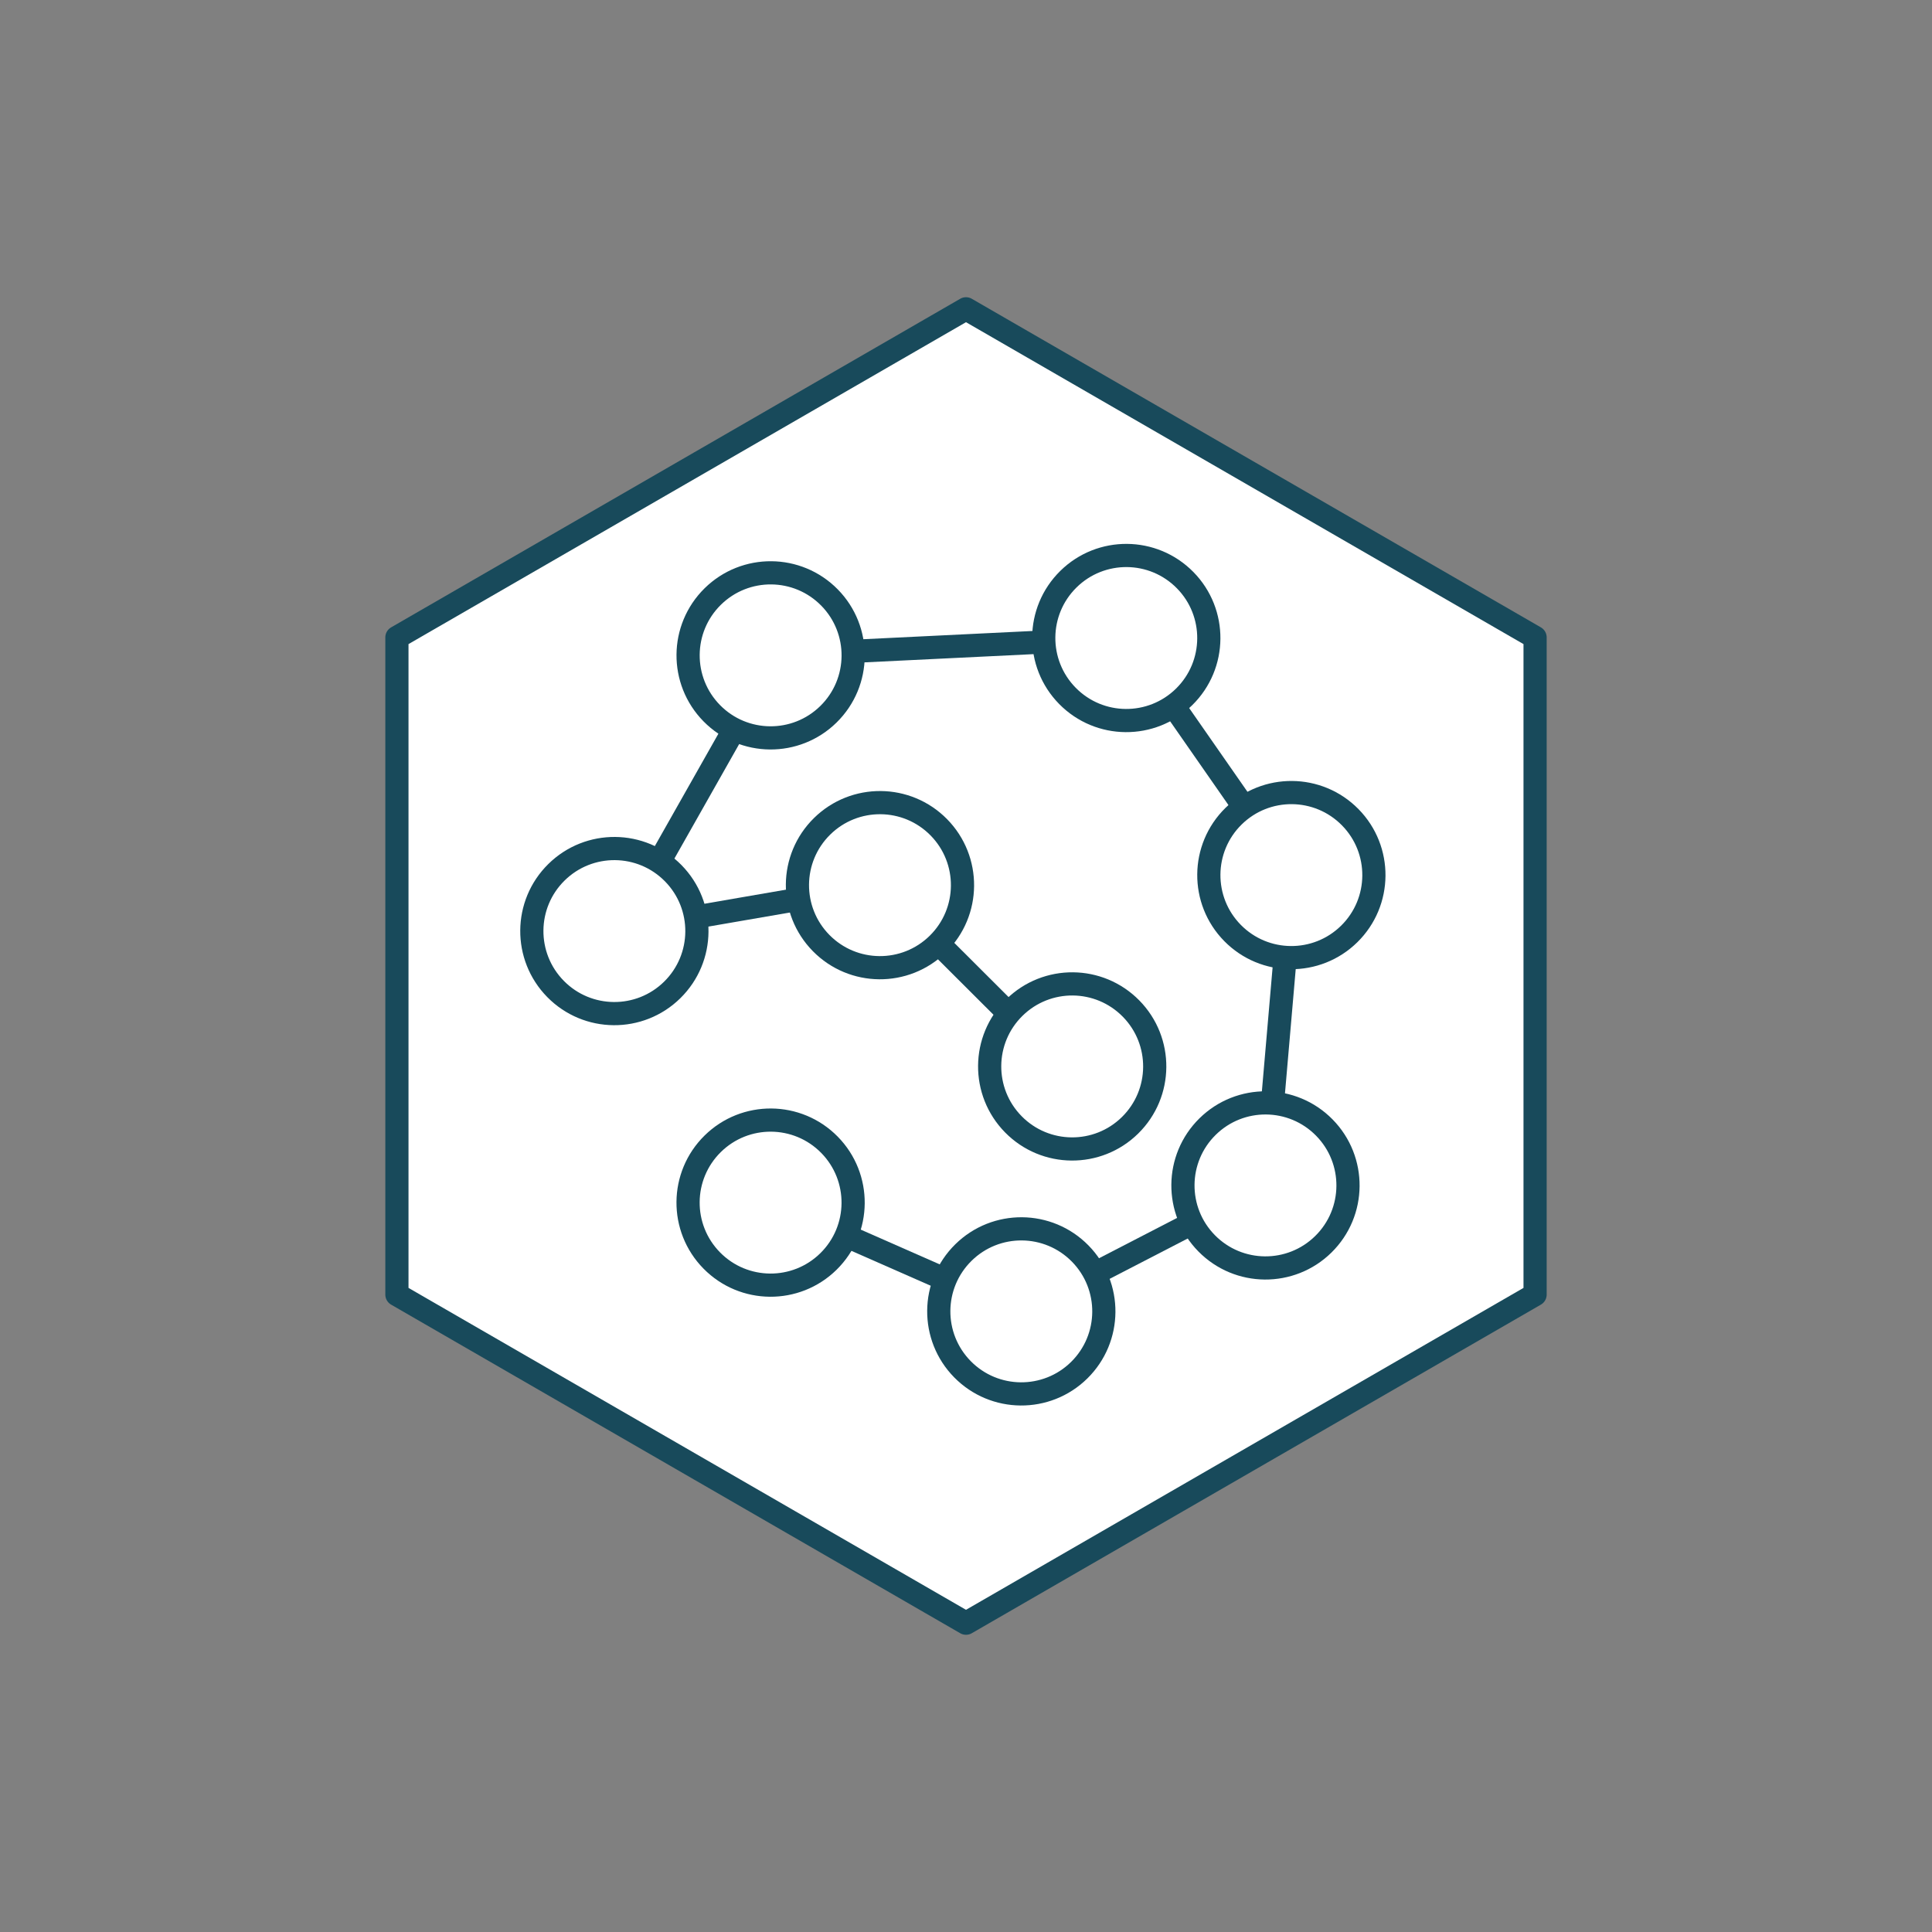
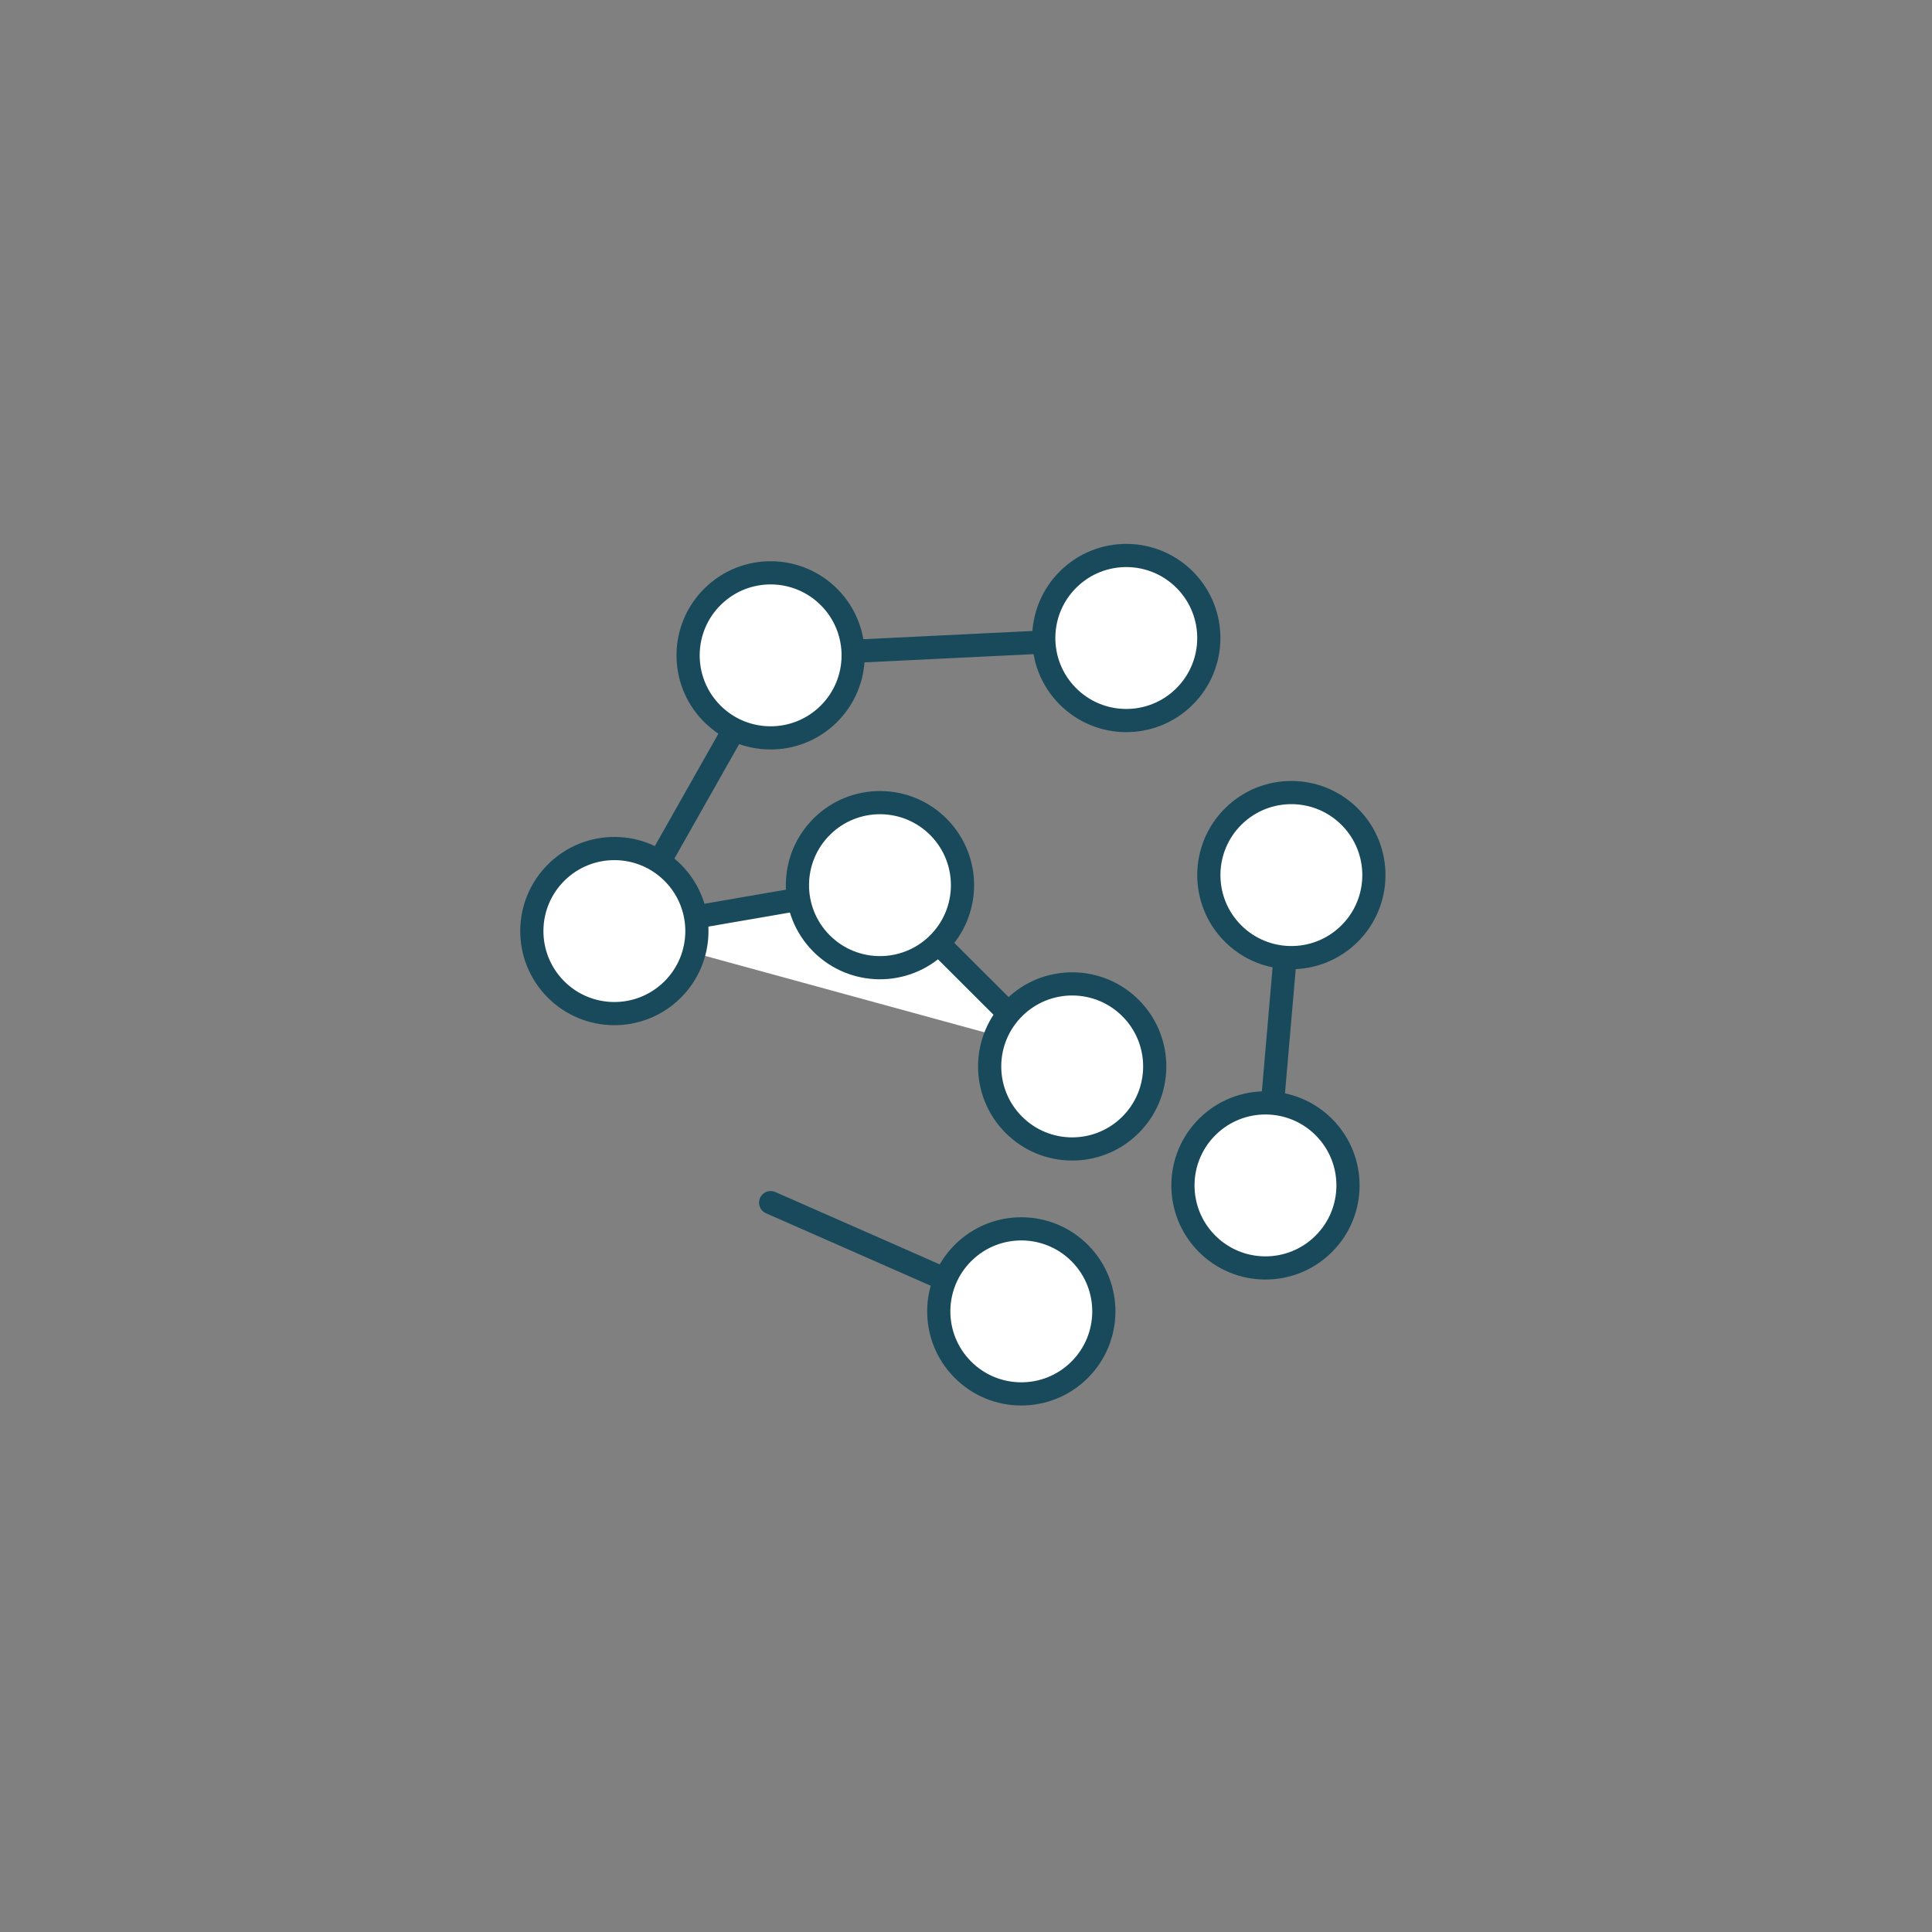
<svg xmlns="http://www.w3.org/2000/svg" viewBox="0 0 125 125" data-name="Calque 1" id="Calque_1">
  <rect x="0" y="0" width="125" height="125" fill="#808080" stroke="none" />
  <defs>
    <style>
      .cls-1 {
        fill: #fff;
      }

      .cls-1, .cls-2 {
        stroke: #184a5b;
        stroke-linecap: round;
        stroke-linejoin: round;
        stroke-width: 1.5px;
      }

      .cls-2 {
        fill: none;
      }
    </style>
  </defs>
-   <polygon points="99.32 83.76 99.32 41.24 62.5 19.98 25.68 41.24 25.68 83.76 62.5 105.02 99.32 83.76" class="cls-1" />
  <g>
    <g>
      <line y2="84.97" x2="66.13" y1="77.81" x1="49.86" class="cls-2" />
-       <circle transform="translate(-40.25 57.29) rotate(-44.52)" r="5.34" cy="77.81" cx="49.86" class="cls-1" />
-       <line y2="76.69" x2="81.87" y1="84.85" x1="66.08" class="cls-2" />
      <circle transform="translate(-40.53 70.68) rotate(-44.52)" r="5.34" cy="84.85" cx="66.08" class="cls-1" />
      <line y2="57.27" x2="83.55" y1="76.69" x1="81.87" class="cls-2" />
-       <line y2="41.28" x2="72.87" y1="56.62" x1="83.55" class="cls-2" />
      <line y2="41.28" x2="72.87" y1="42.4" x1="49.86" class="cls-2" />
      <circle transform="translate(-30.27 79.42) rotate(-44.52)" r="5.34" cy="76.69" cx="81.87" class="cls-1" />
      <circle transform="translate(-15.72 74.83) rotate(-44.52)" r="5.34" cy="56.62" cx="83.55" class="cls-1" />
      <circle transform="translate(-8.03 62.94) rotate(-44.52)" r="5.34" cy="41.28" cx="72.87" class="cls-1" />
      <line y2="60.89" x2="39.75" y1="43.02" x1="49.86" class="cls-1" />
      <polyline points="39.75 60.24 56.94 57.27 67.53 67.84" class="cls-1" />
    </g>
    <circle transform="translate(-15.42 47.13) rotate(-44.52)" r="5.34" cy="42.4" cx="49.86" class="cls-1" />
    <circle transform="translate(-30.83 45.16) rotate(-44.52)" r="5.34" cy="60.24" cx="39.75" class="cls-1" />
    <circle transform="translate(-23.82 56.36) rotate(-44.52)" r="5.34" cy="57.27" cx="56.94" class="cls-1" />
    <circle transform="translate(-28.47 68.44) rotate(-44.52)" r="5.34" cy="69" cx="69.37" class="cls-1" />
  </g>
</svg>